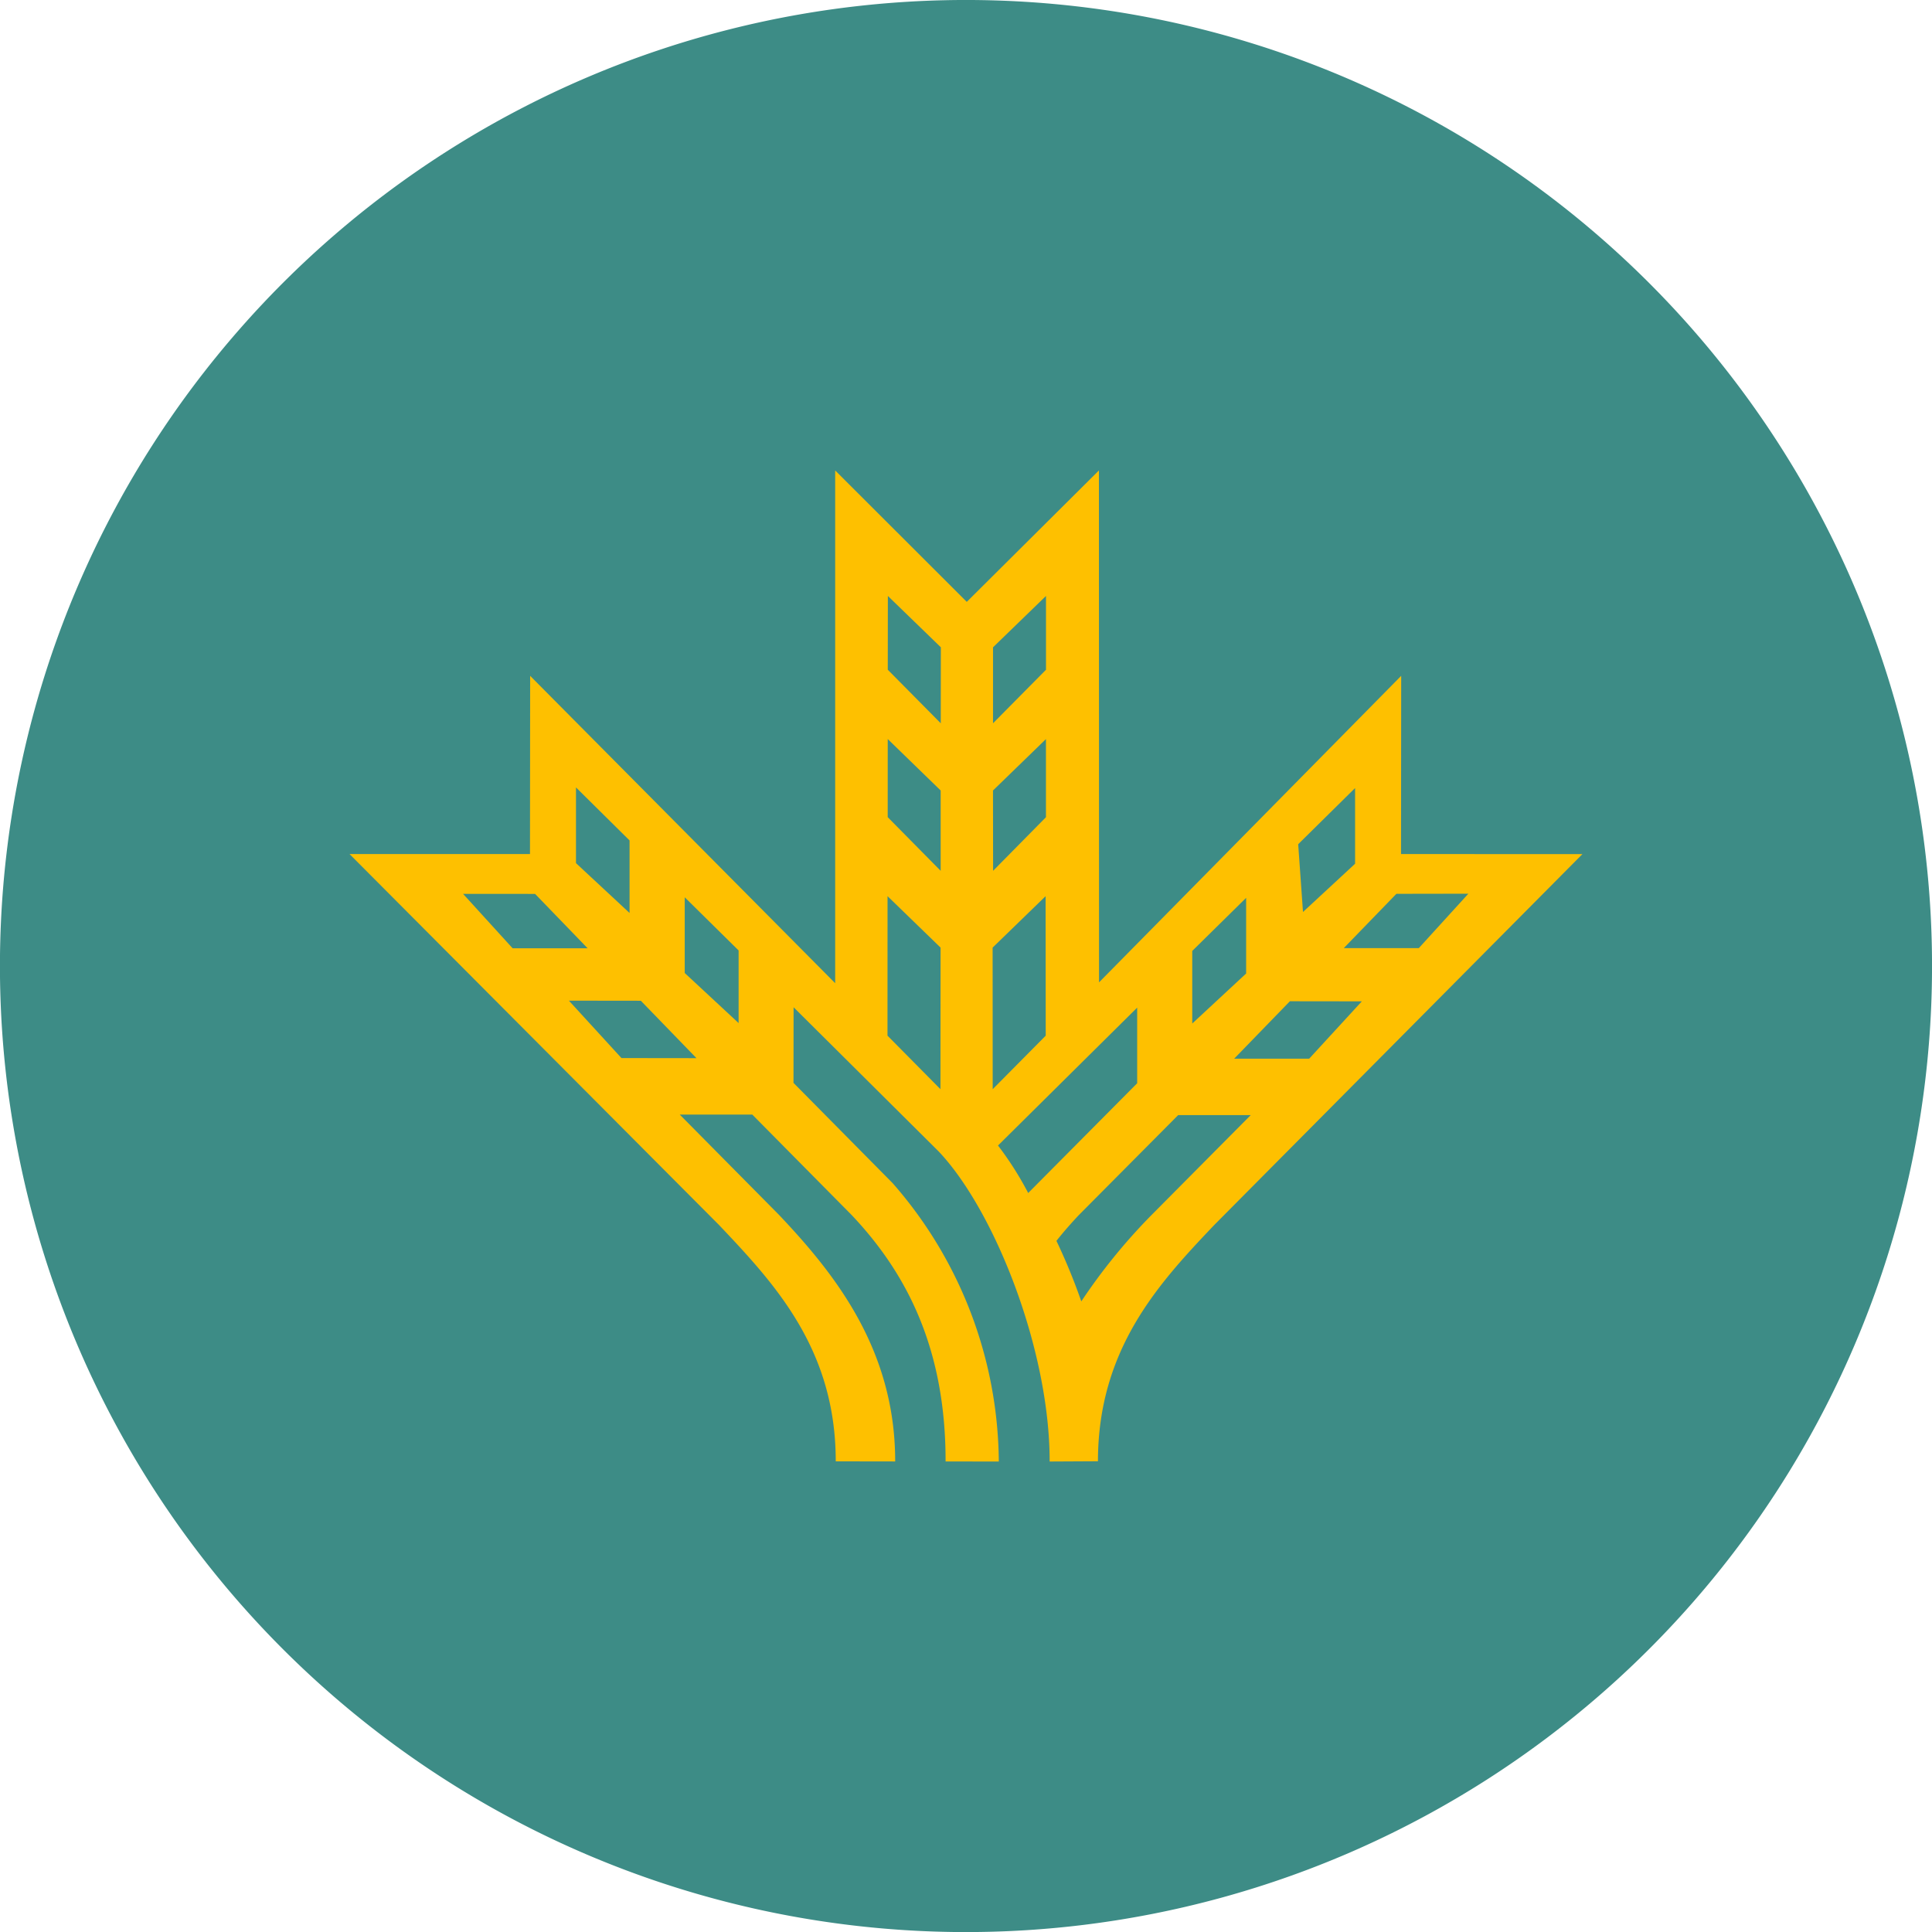
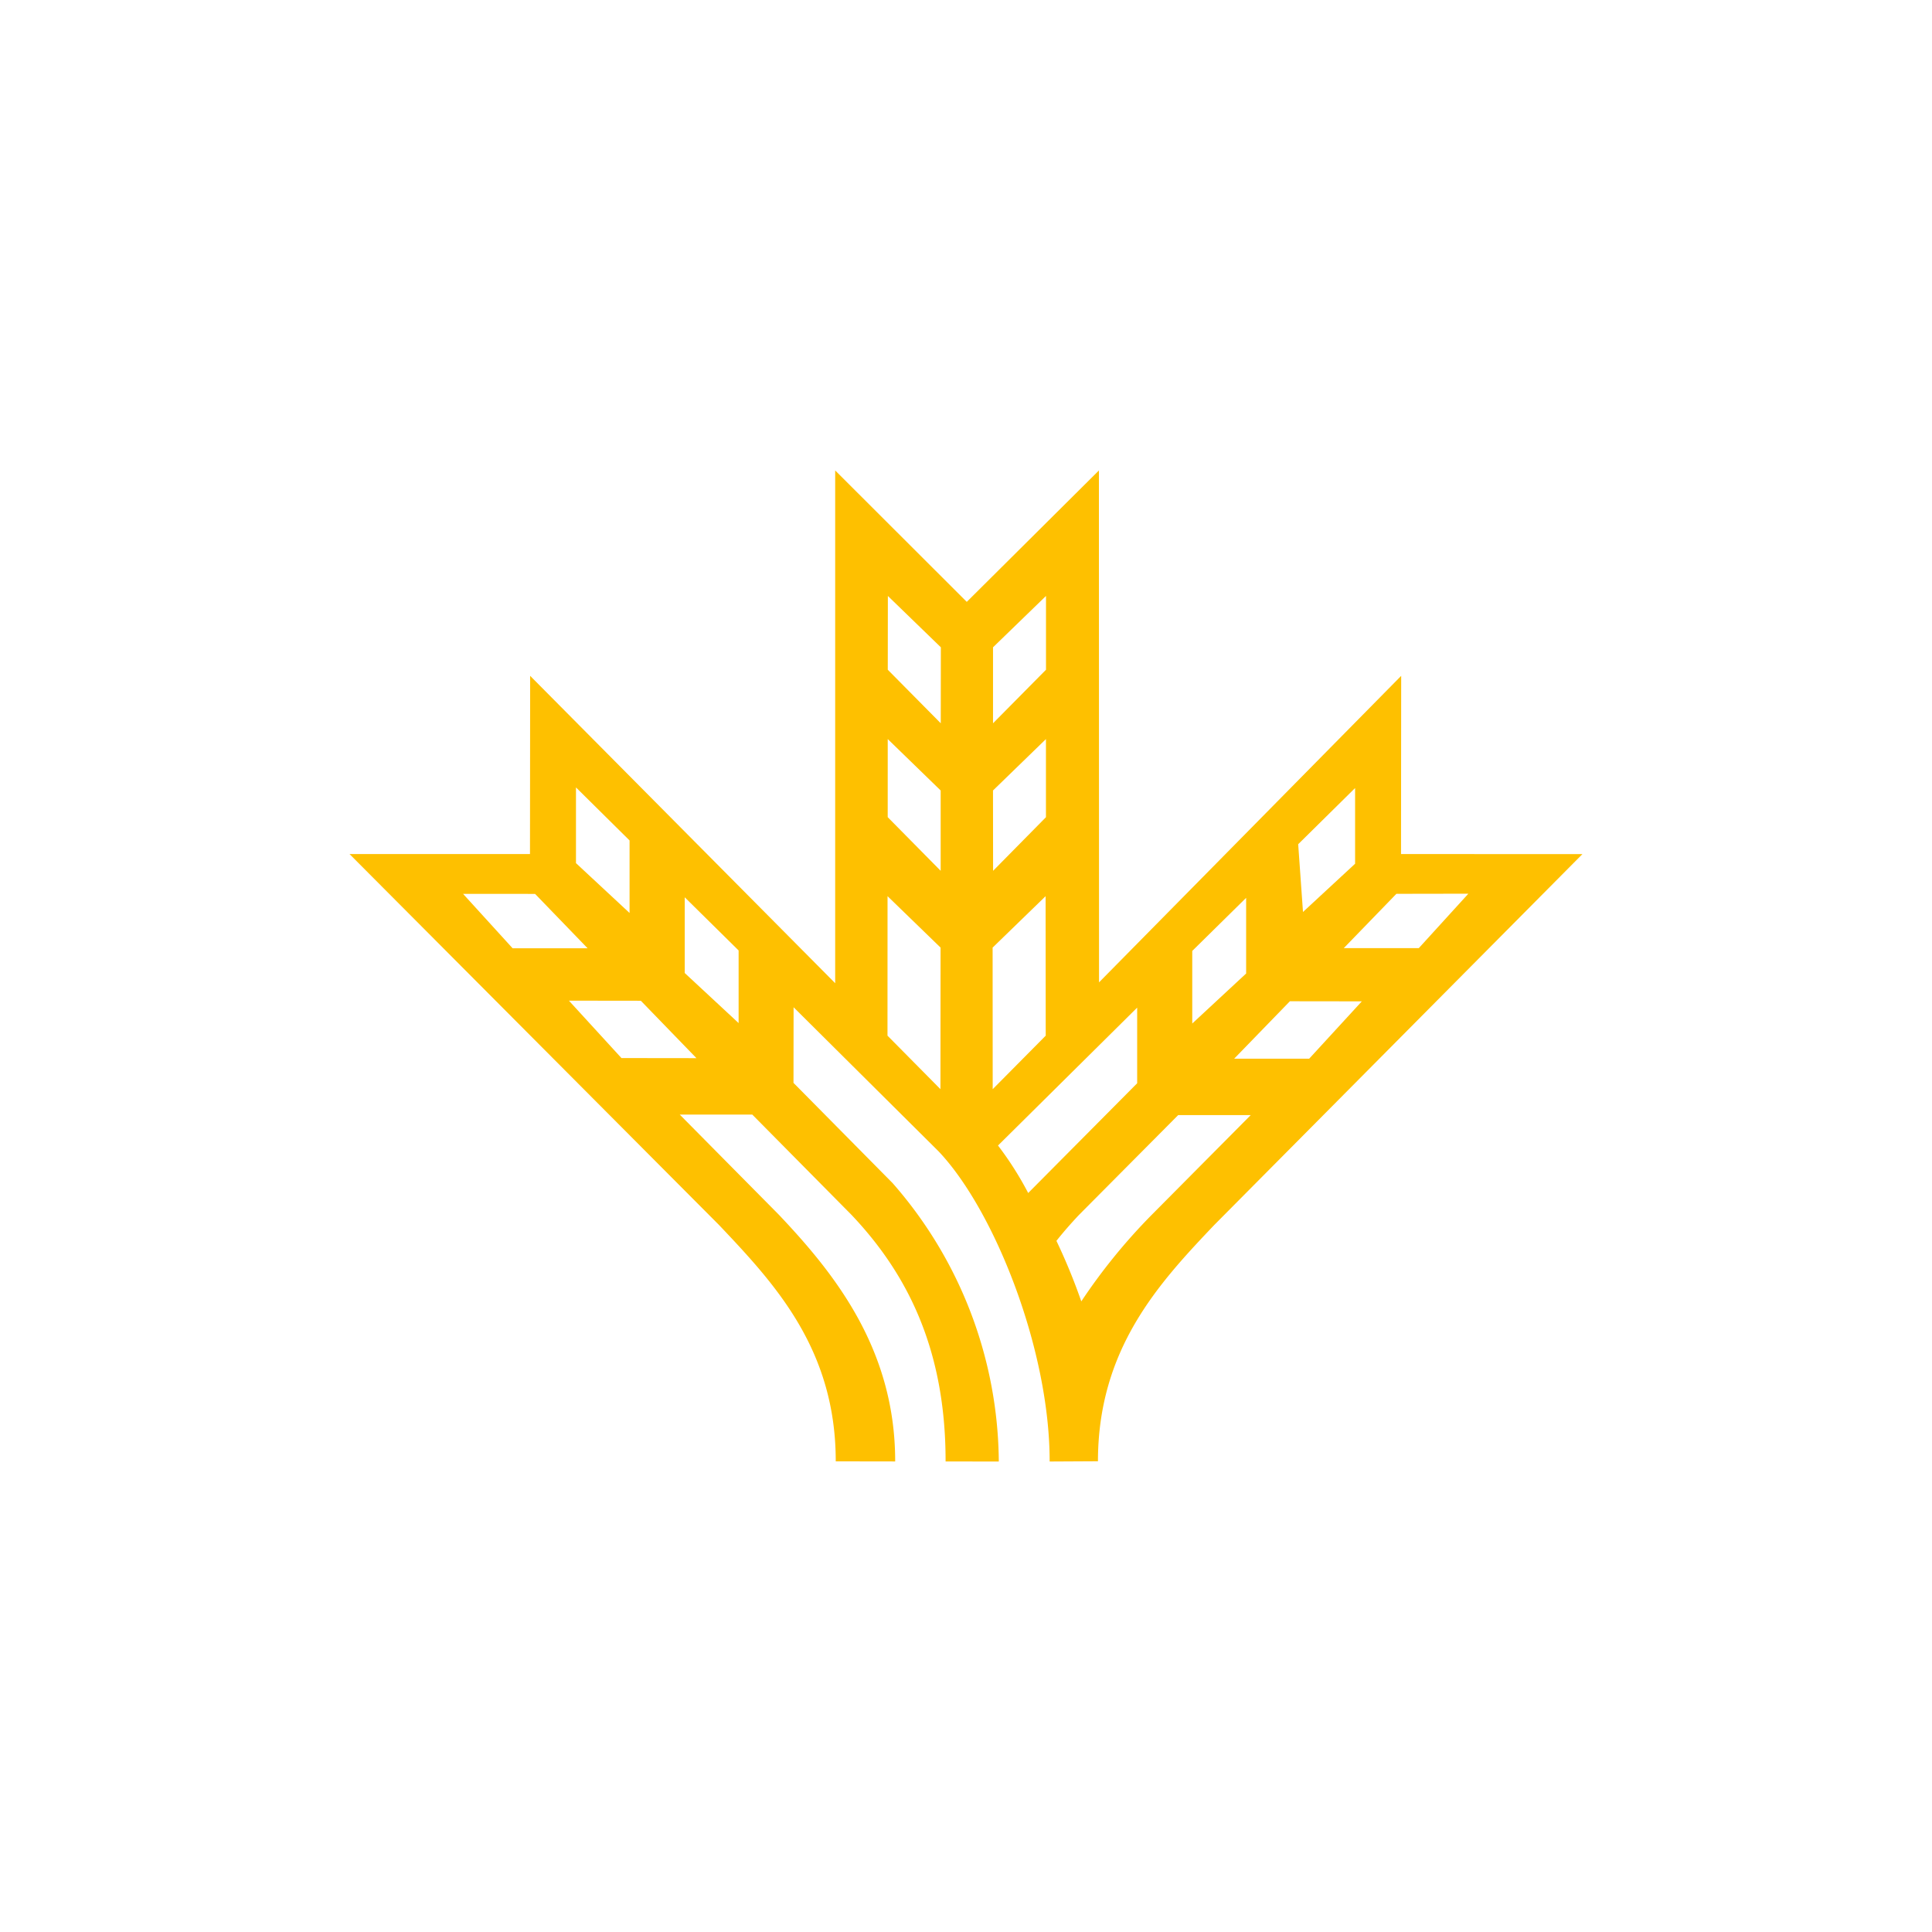
<svg xmlns="http://www.w3.org/2000/svg" id="Grupo_722" data-name="Grupo 722" width="143.42" height="143.42" viewBox="0 0 143.42 143.42">
  <defs>
    <clipPath id="clip-path">
      <rect id="Rectángulo_668" data-name="Rectángulo 668" width="143.42" height="143.42" fill="none" />
    </clipPath>
  </defs>
  <g id="Grupo_722-2" data-name="Grupo 722" transform="translate(0 0)" clip-path="url(#clip-path)">
-     <path id="Trazado_973" data-name="Trazado 973" d="M143.326,67.972A71.713,71.713,0,1,1,75.435.095a71.717,71.717,0,0,1,67.891,67.878" transform="translate(-0.001 0.001)" fill="#3d8c86" />
    <path id="Trazado_974" data-name="Trazado 974" d="M88.874,46.452l5.342-.009-3.678,4.04-5.57,0ZM85.808,38.6l0,5.619L81.94,47.8l-.356-5.031Zm-4.84,15.827,5.34.007L82.4,58.69H76.832ZM77.72,46.75l0,5.617-4,3.713,0-5.389ZM72.676,62.877l5.386,0L70.693,70.3a43.178,43.178,0,0,0-5.21,6.407,44.2,44.2,0,0,0-1.846-4.494c.528-.667,1.086-1.3,1.667-1.918ZM69.631,54.9l0,5.614-8.09,8.148A24.43,24.43,0,0,0,59.3,65.136ZM62.863,29.817,58.93,33.792l0-5.64,3.933-3.813ZM58.935,44.744l-.007-5.963,3.931-3.817,0,5.8Zm-.035,5.7,3.933-3.817.009,10.354-3.936,3.973ZM55.057,28.152l-.007,5.64-3.933-3.975.007-5.477Zm-3.943,6.811,3.929,3.817,0,5.963-3.931-3.982ZM51.1,46.627l3.936,3.817-.009,10.51-3.931-3.973ZM40.044,50.656l0,5.391-4-3.717,0-5.621Zm-7.258,3.734,4.129,4.261-5.568-.007-3.9-4.261Zm-.837-11.9v5.384l-3.978-3.7,0-5.621Zm-7.014,3.968,3.9,4.036-5.568,0-3.678-4.04ZM89.23,30.27,66.8,53.024l-.009-38-9.81,9.755-9.768-9.755V53.087L24.569,30.27,24.557,43.5H11.162L38.591,71.037c4.126,4.354,8.669,9.211,8.664,17.545l4.412.007c.007-8.339-4.508-13.958-8.632-18.312l-7.36-7.437,5.384,0,7.36,7.439c4.129,4.352,7,9.968,6.99,18.31l3.95.007a31.678,31.678,0,0,0-7.883-20.669l-7.358-7.441.007-5.614,10.766,10.7c4.126,4.35,8.248,14.683,8.243,23.022l3.585-.019c.007-8.334,4.505-13.2,8.643-17.549l27.322-27.523L89.218,43.5Z" transform="translate(14.786 19.9)" fill="#fec000" />
  </g>
</svg>